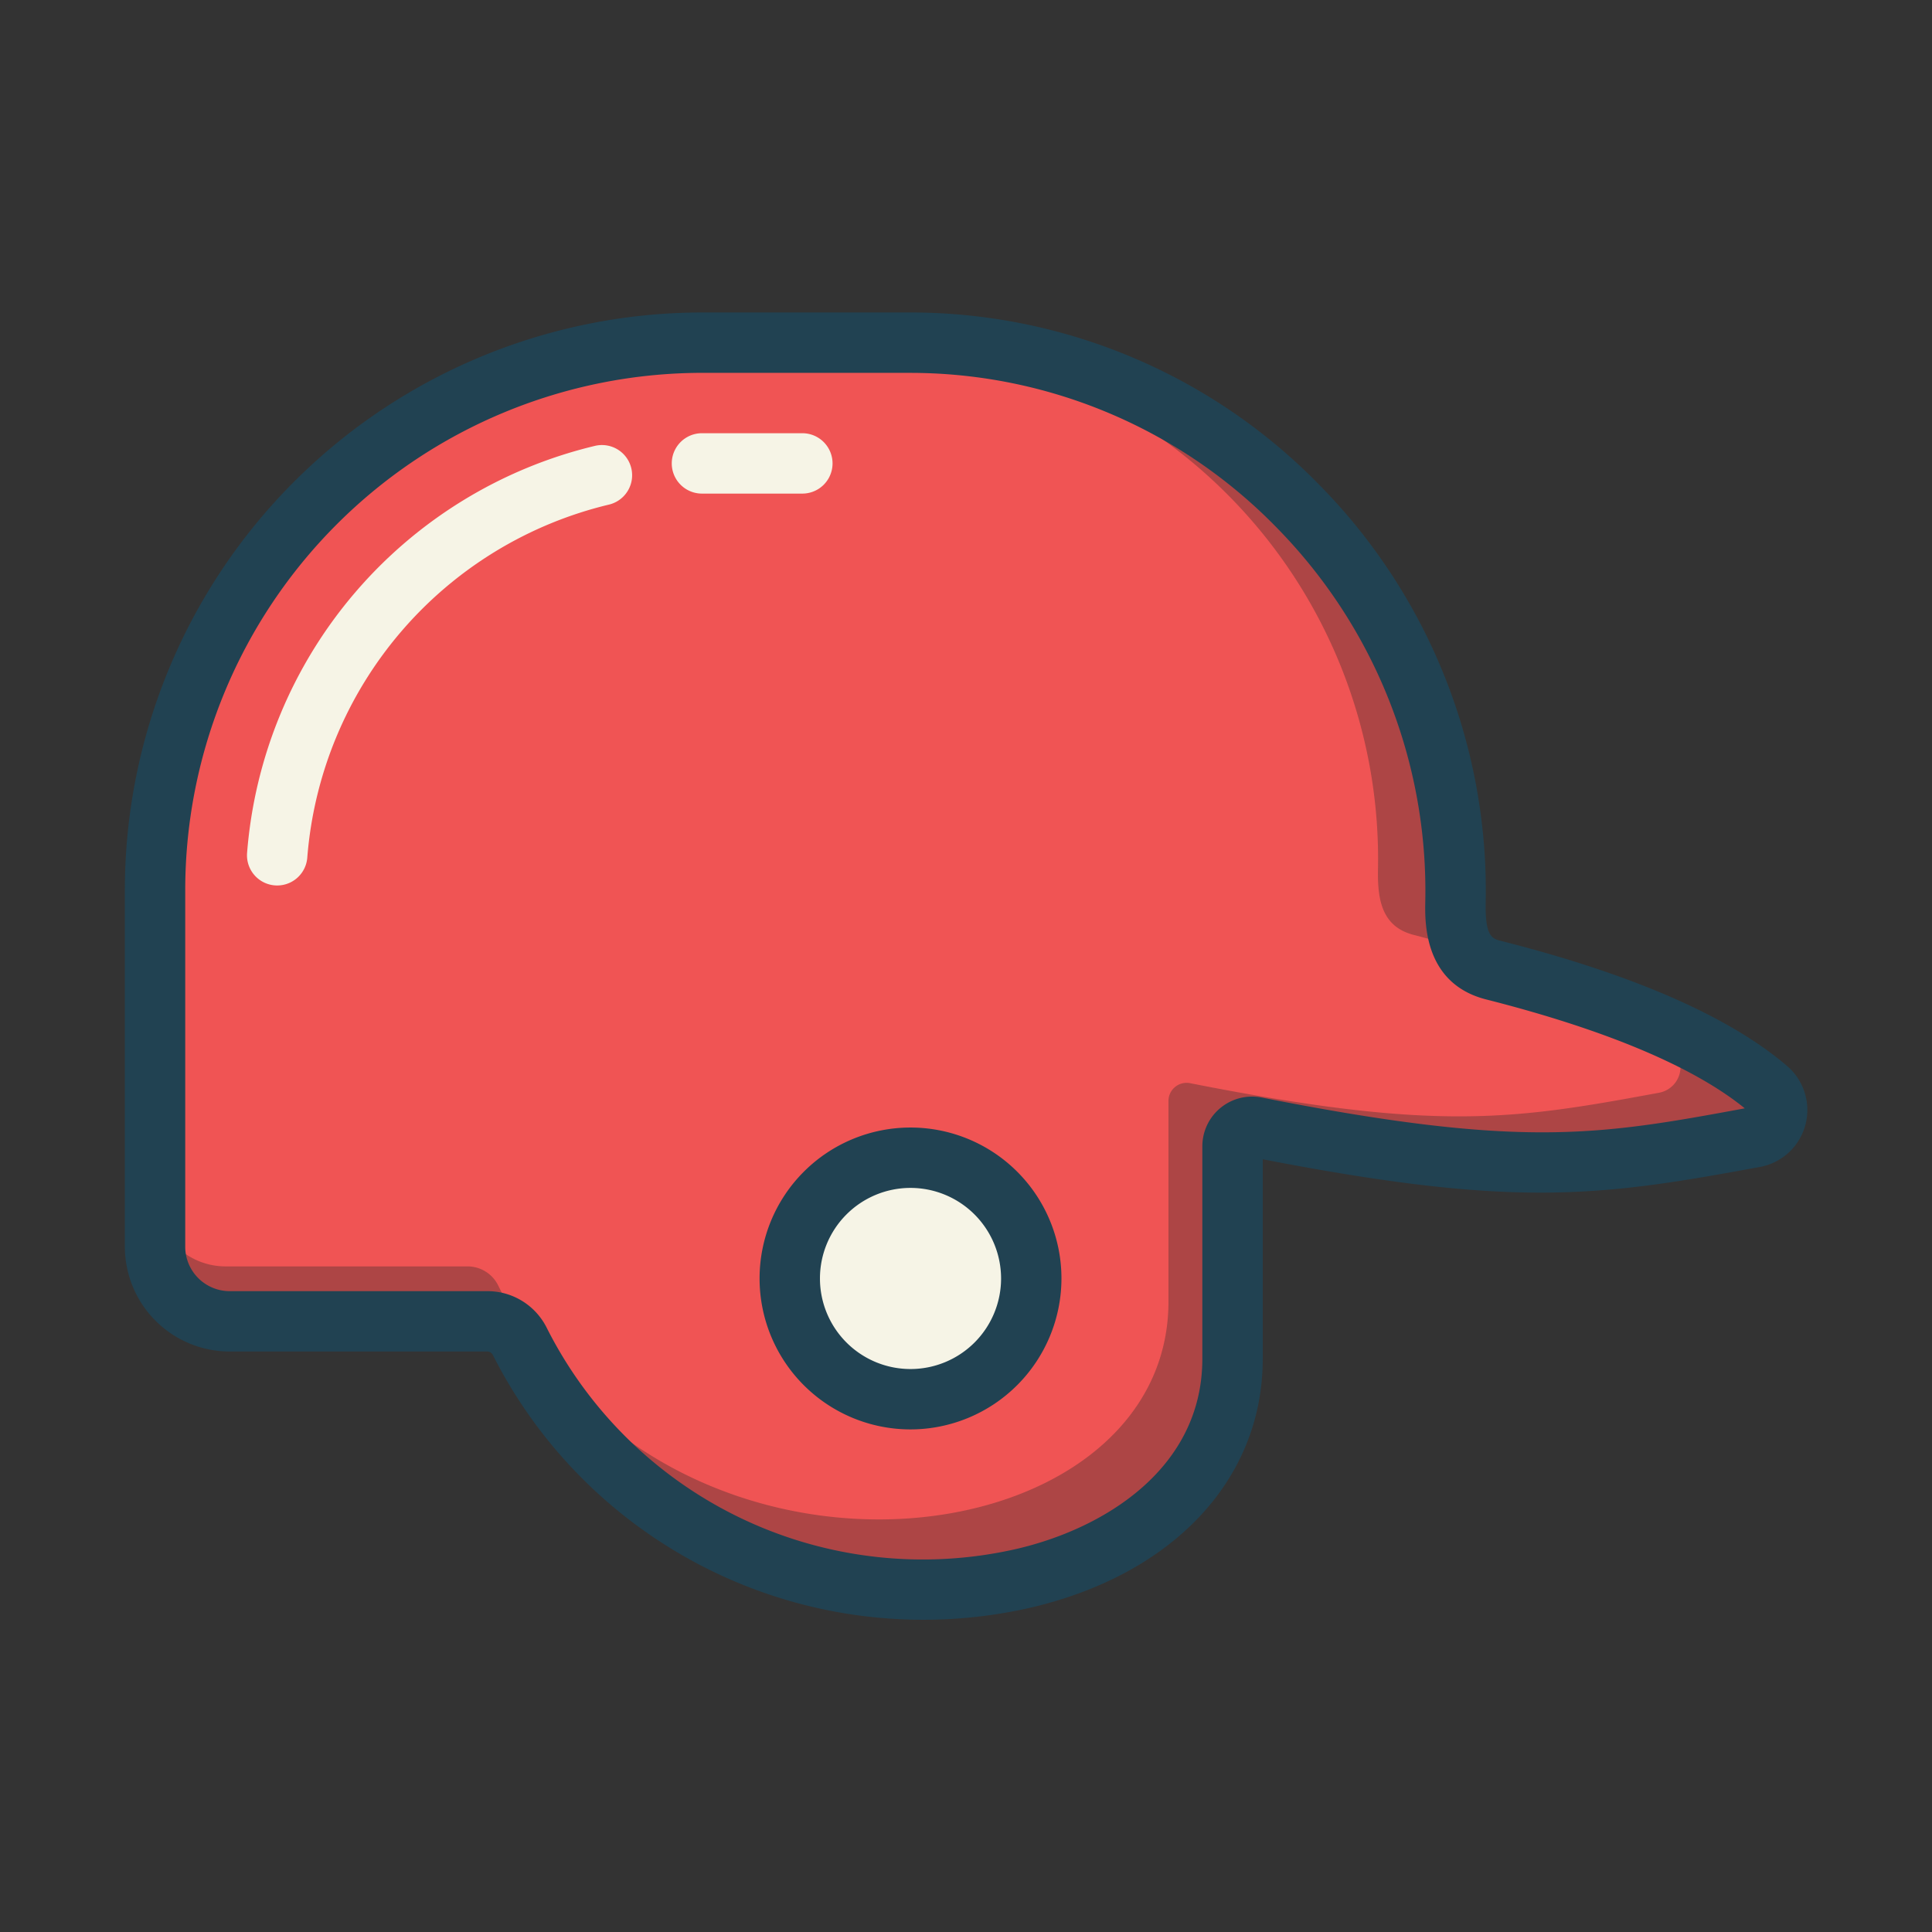
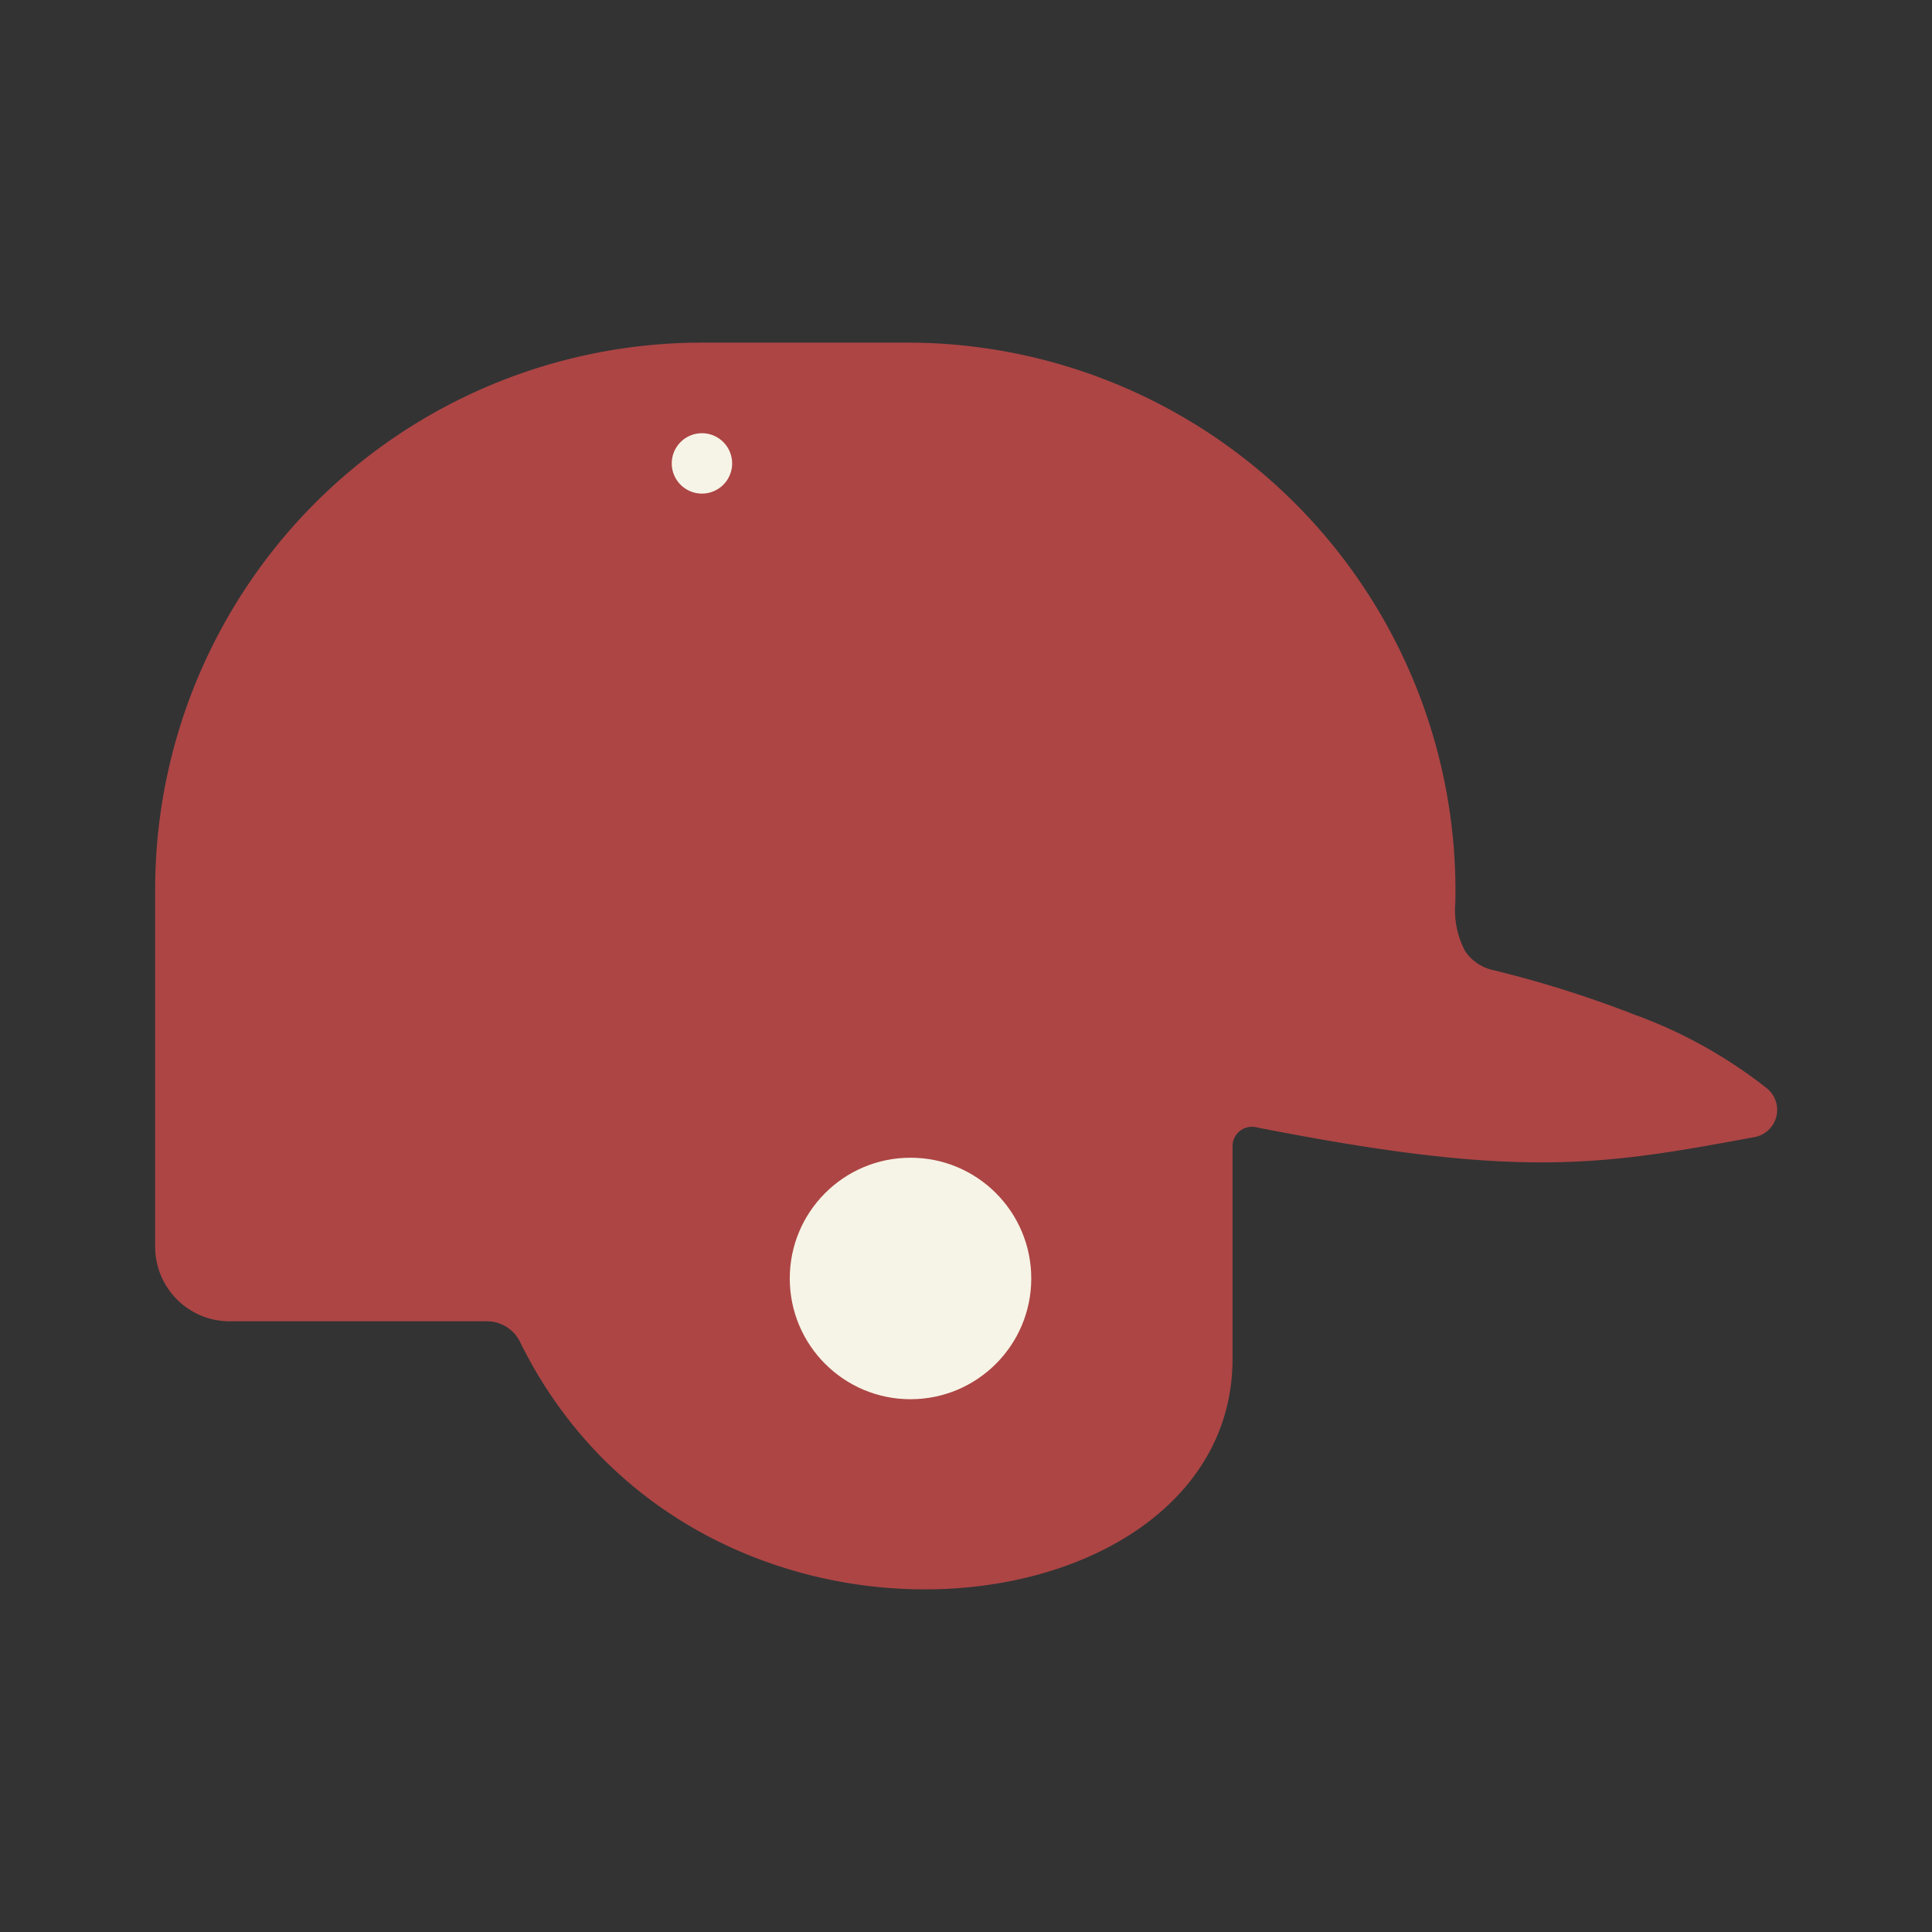
<svg xmlns="http://www.w3.org/2000/svg" height="512" viewBox="0 0 64 64" width="512">
  <rect x="0" y="0" width="64" height="64" fill="#333333" stroke="none" />
  <g id="Softball_Helmet" data-name="Softball Helmet">
    <path d="m58.16 37.66c-5.15.96-7.84 1.4-16.56-.32a.64.64 0 0 0 -.77.63v7.05c-.01 9.17-17.75 11.34-23.61-.58a1.215 1.215 0 0 0 -1.09-.67h-8.52a2.469 2.469 0 0 1 -2.47-2.47v-11.83a18.115 18.115 0 0 1 18.11-18.12h6.85a18.16 18.16 0 0 1 18.11 18.55 2.894 2.894 0 0 0 .32 1.6 1.505 1.505 0 0 0 .95.64 36.848 36.848 0 0 1 4.66 1.47 15.724 15.724 0 0 1 4.4 2.45.918.918 0 0 1 -.38 1.6z" fill="#ad4545" />
-     <path d="m55.003 36.19c-4.846.898-7.372 1.312-15.569-.306a.6.6 0 0 0 -.727.592v6.649c-.01 8.661-16.7 10.713-22.204-.543a1.133 1.133 0 0 0 -1.022-.631h-8.02a2.33 2.33 0 0 1 -2.32-2.338v-10.388a17.837 17.837 0 0 1 17.8-17.875h5.671a17.104 17.104 0 0 1 17.034 17.51c-.01.977.147 1.845 1.189 2.111.305.079.629.168.953.257a28.185 28.185 0 0 1 5.514 2.081 10.814 10.814 0 0 1 2.054 1.371.866.866 0 0 1 -.354 1.509z" fill="#f05454" />
    <circle cx="30.162" cy="42.351" fill="#f6f4e6" r="4" />
-     <path d="m16.323 44.88a.211.211 0 0 0 -.192-.109h-8.522a3.476 3.476 0 0 1 -3.473-3.473v-11.83a19.139 19.139 0 0 1 19.117-19.117h6.844a18.928 18.928 0 0 1 13.603 5.706 19.145 19.145 0 0 1 5.515 13.864c-.02 1.114.226 1.176.51 1.248 4.36 1.106 7.544 2.497 9.464 4.134a1.919 1.919 0 0 1 -.844 3.345c-5.371.996-8.148 1.376-16.515-.246v6.617c-.004 3.982-2.959 7.14-7.712 8.242a15.97 15.97 0 0 1 -17.793-8.379zm6.93-32.529a17.136 17.136 0 0 0 -17.117 17.117v11.83a1.474 1.474 0 0 0 1.473 1.473h8.522a2.194 2.194 0 0 1 1.987 1.228 13.948 13.948 0 0 0 15.547 7.313c2.978-.69 6.16-2.707 6.164-6.294v-7.045a1.647 1.647 0 0 1 1.964-1.616c8.582 1.693 11.132 1.261 16.005.358-1.673-1.36-4.562-2.591-8.566-3.607-2.065-.524-2.03-2.554-2.018-3.222a17.16 17.16 0 0 0 -4.941-12.427 16.944 16.944 0 0 0 -12.176-5.107z" fill="#214252" />
-     <path d="m26.579 16.351h-3.326a1 1 0 0 1 0-2h3.326a1 1 0 0 1 0 2z" fill="#f6f4e6" />
-     <path d="m8.185 28.253a15.078 15.078 0 0 1 11.52-13.482 1 1 0 0 1 .47 1.944 13.081 13.081 0 0 0 -9.996 11.697 1 1 0 0 1 -1.994-.159z" fill="#f6f4e6" />
-     <path d="m30.162 47.351a5 5 0 1 1 5-5 5.006 5.006 0 0 1 -5 5zm0-8a3 3 0 1 0 3 3 3.003 3.003 0 0 0 -3-3z" fill="#214252" />
+     <path d="m26.579 16.351h-3.326a1 1 0 0 1 0-2a1 1 0 0 1 0 2z" fill="#f6f4e6" />
  </g>
</svg>